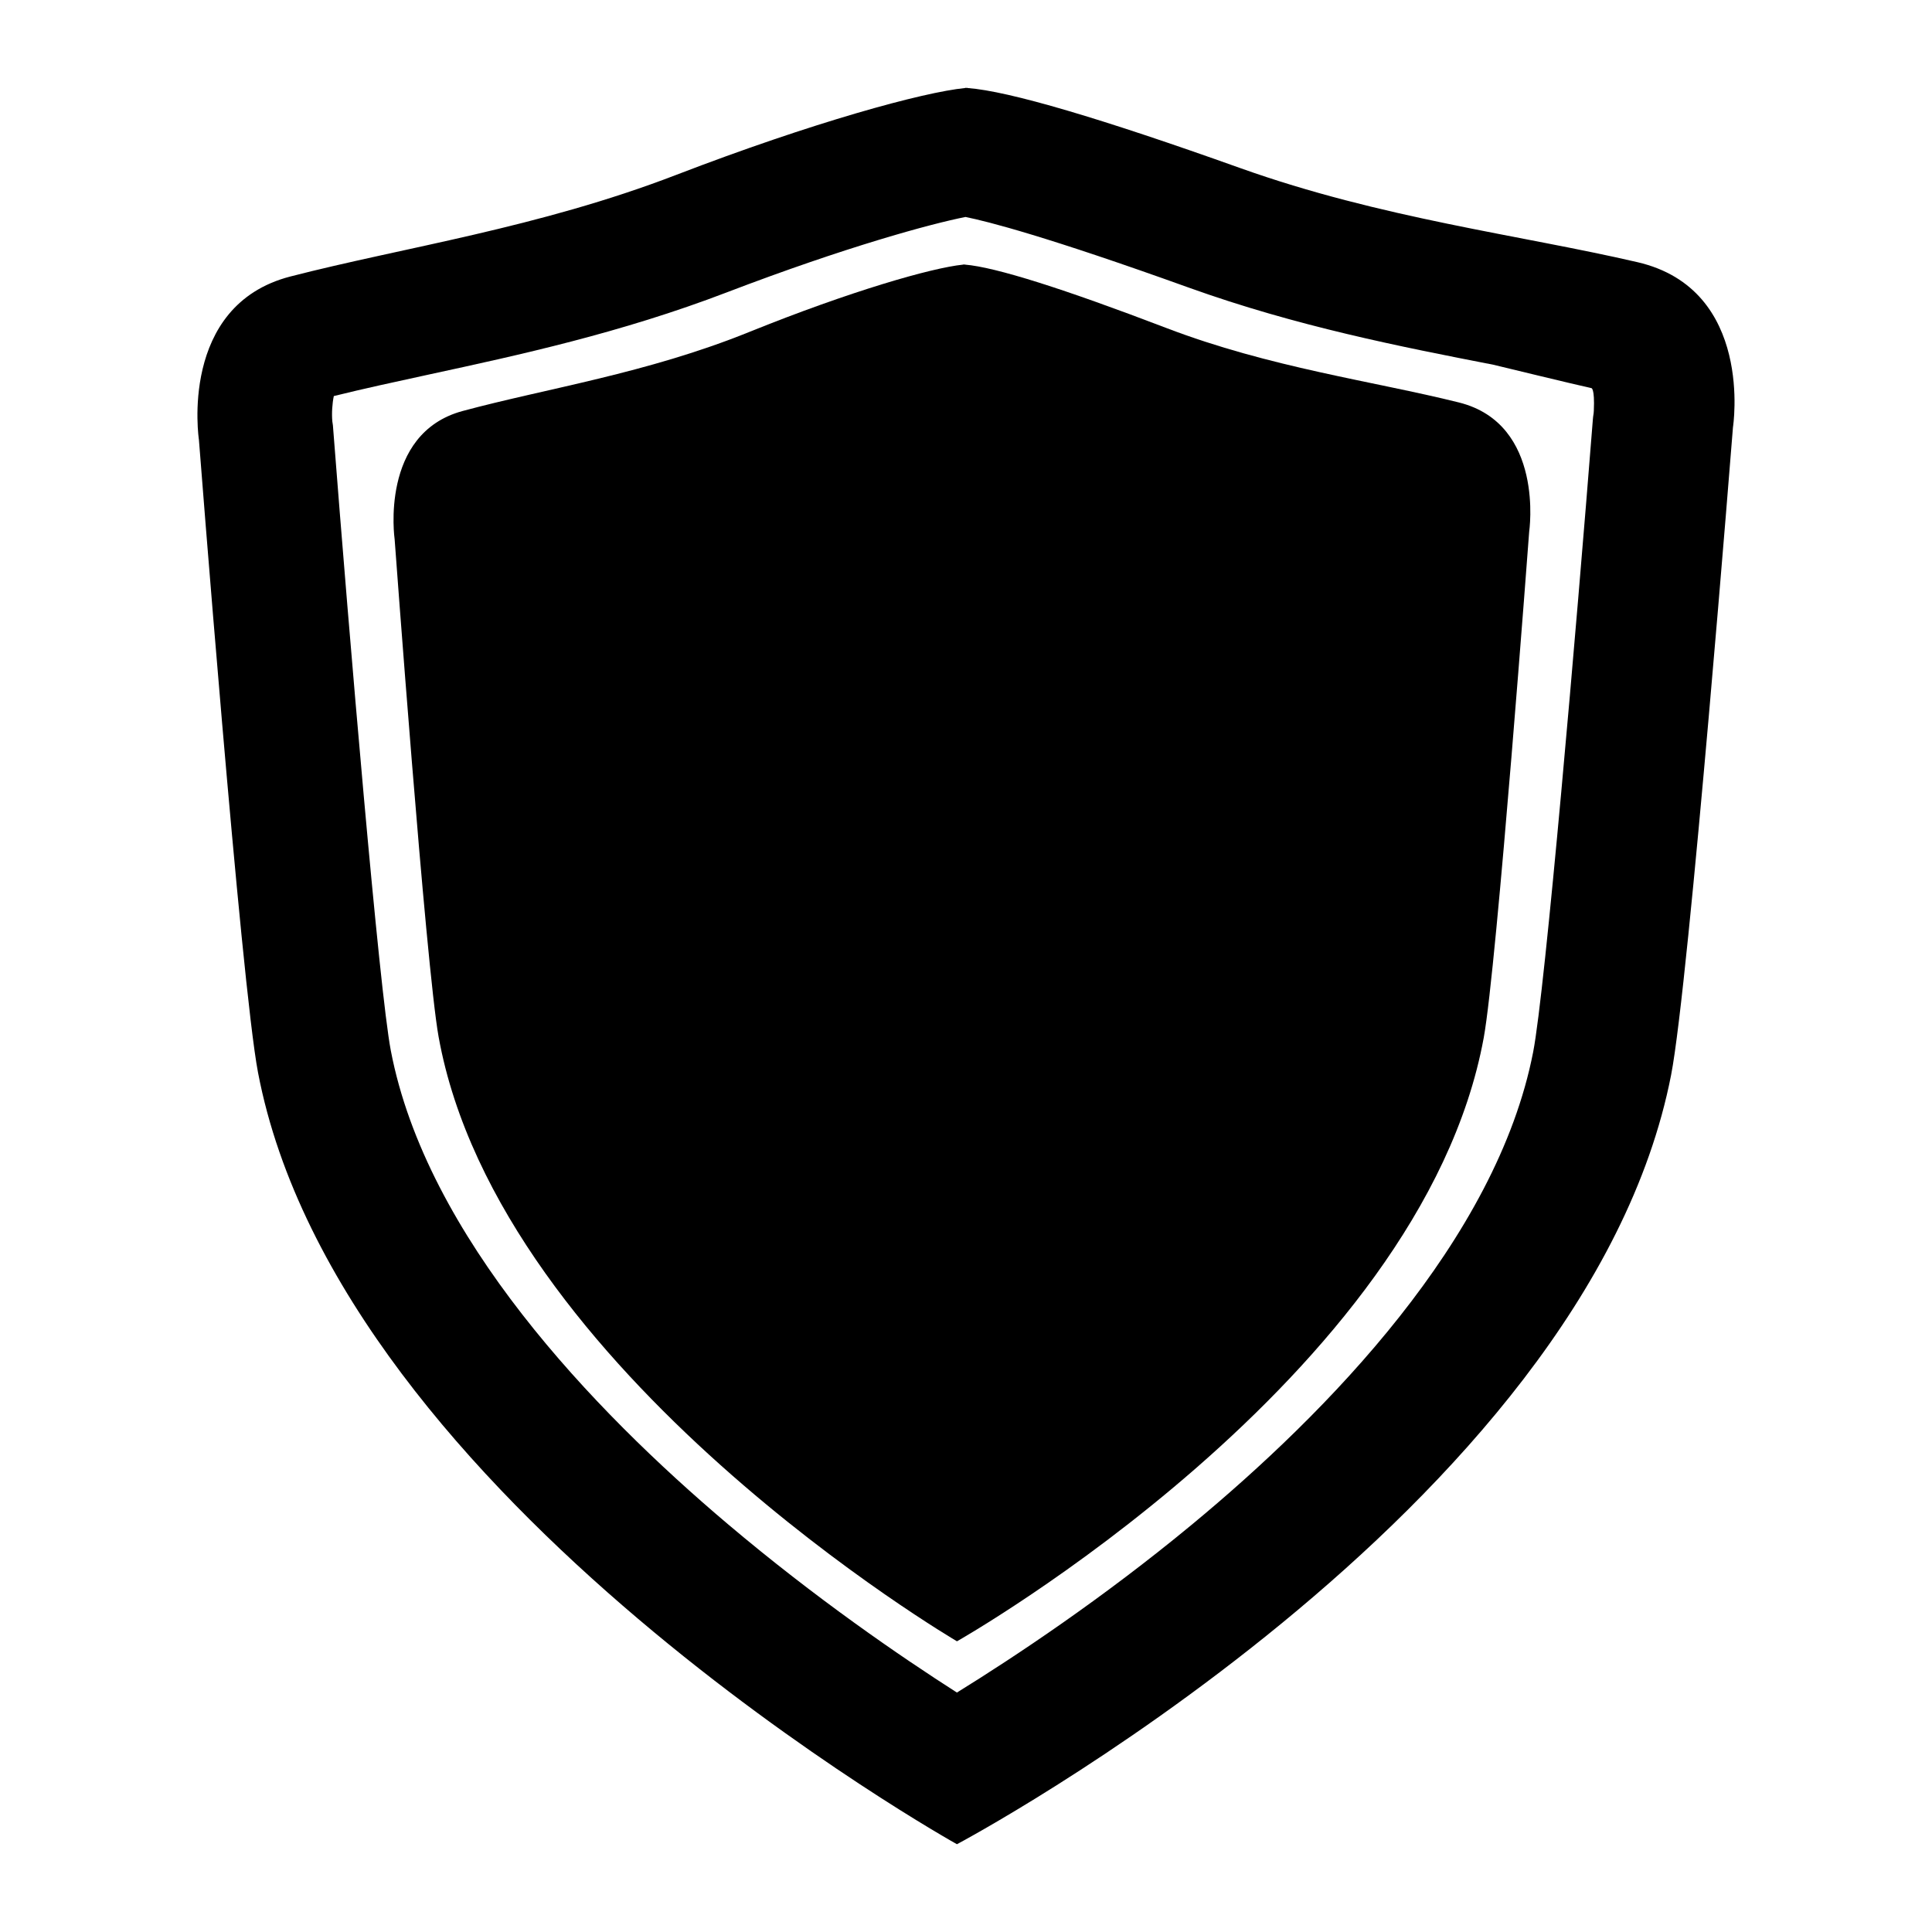
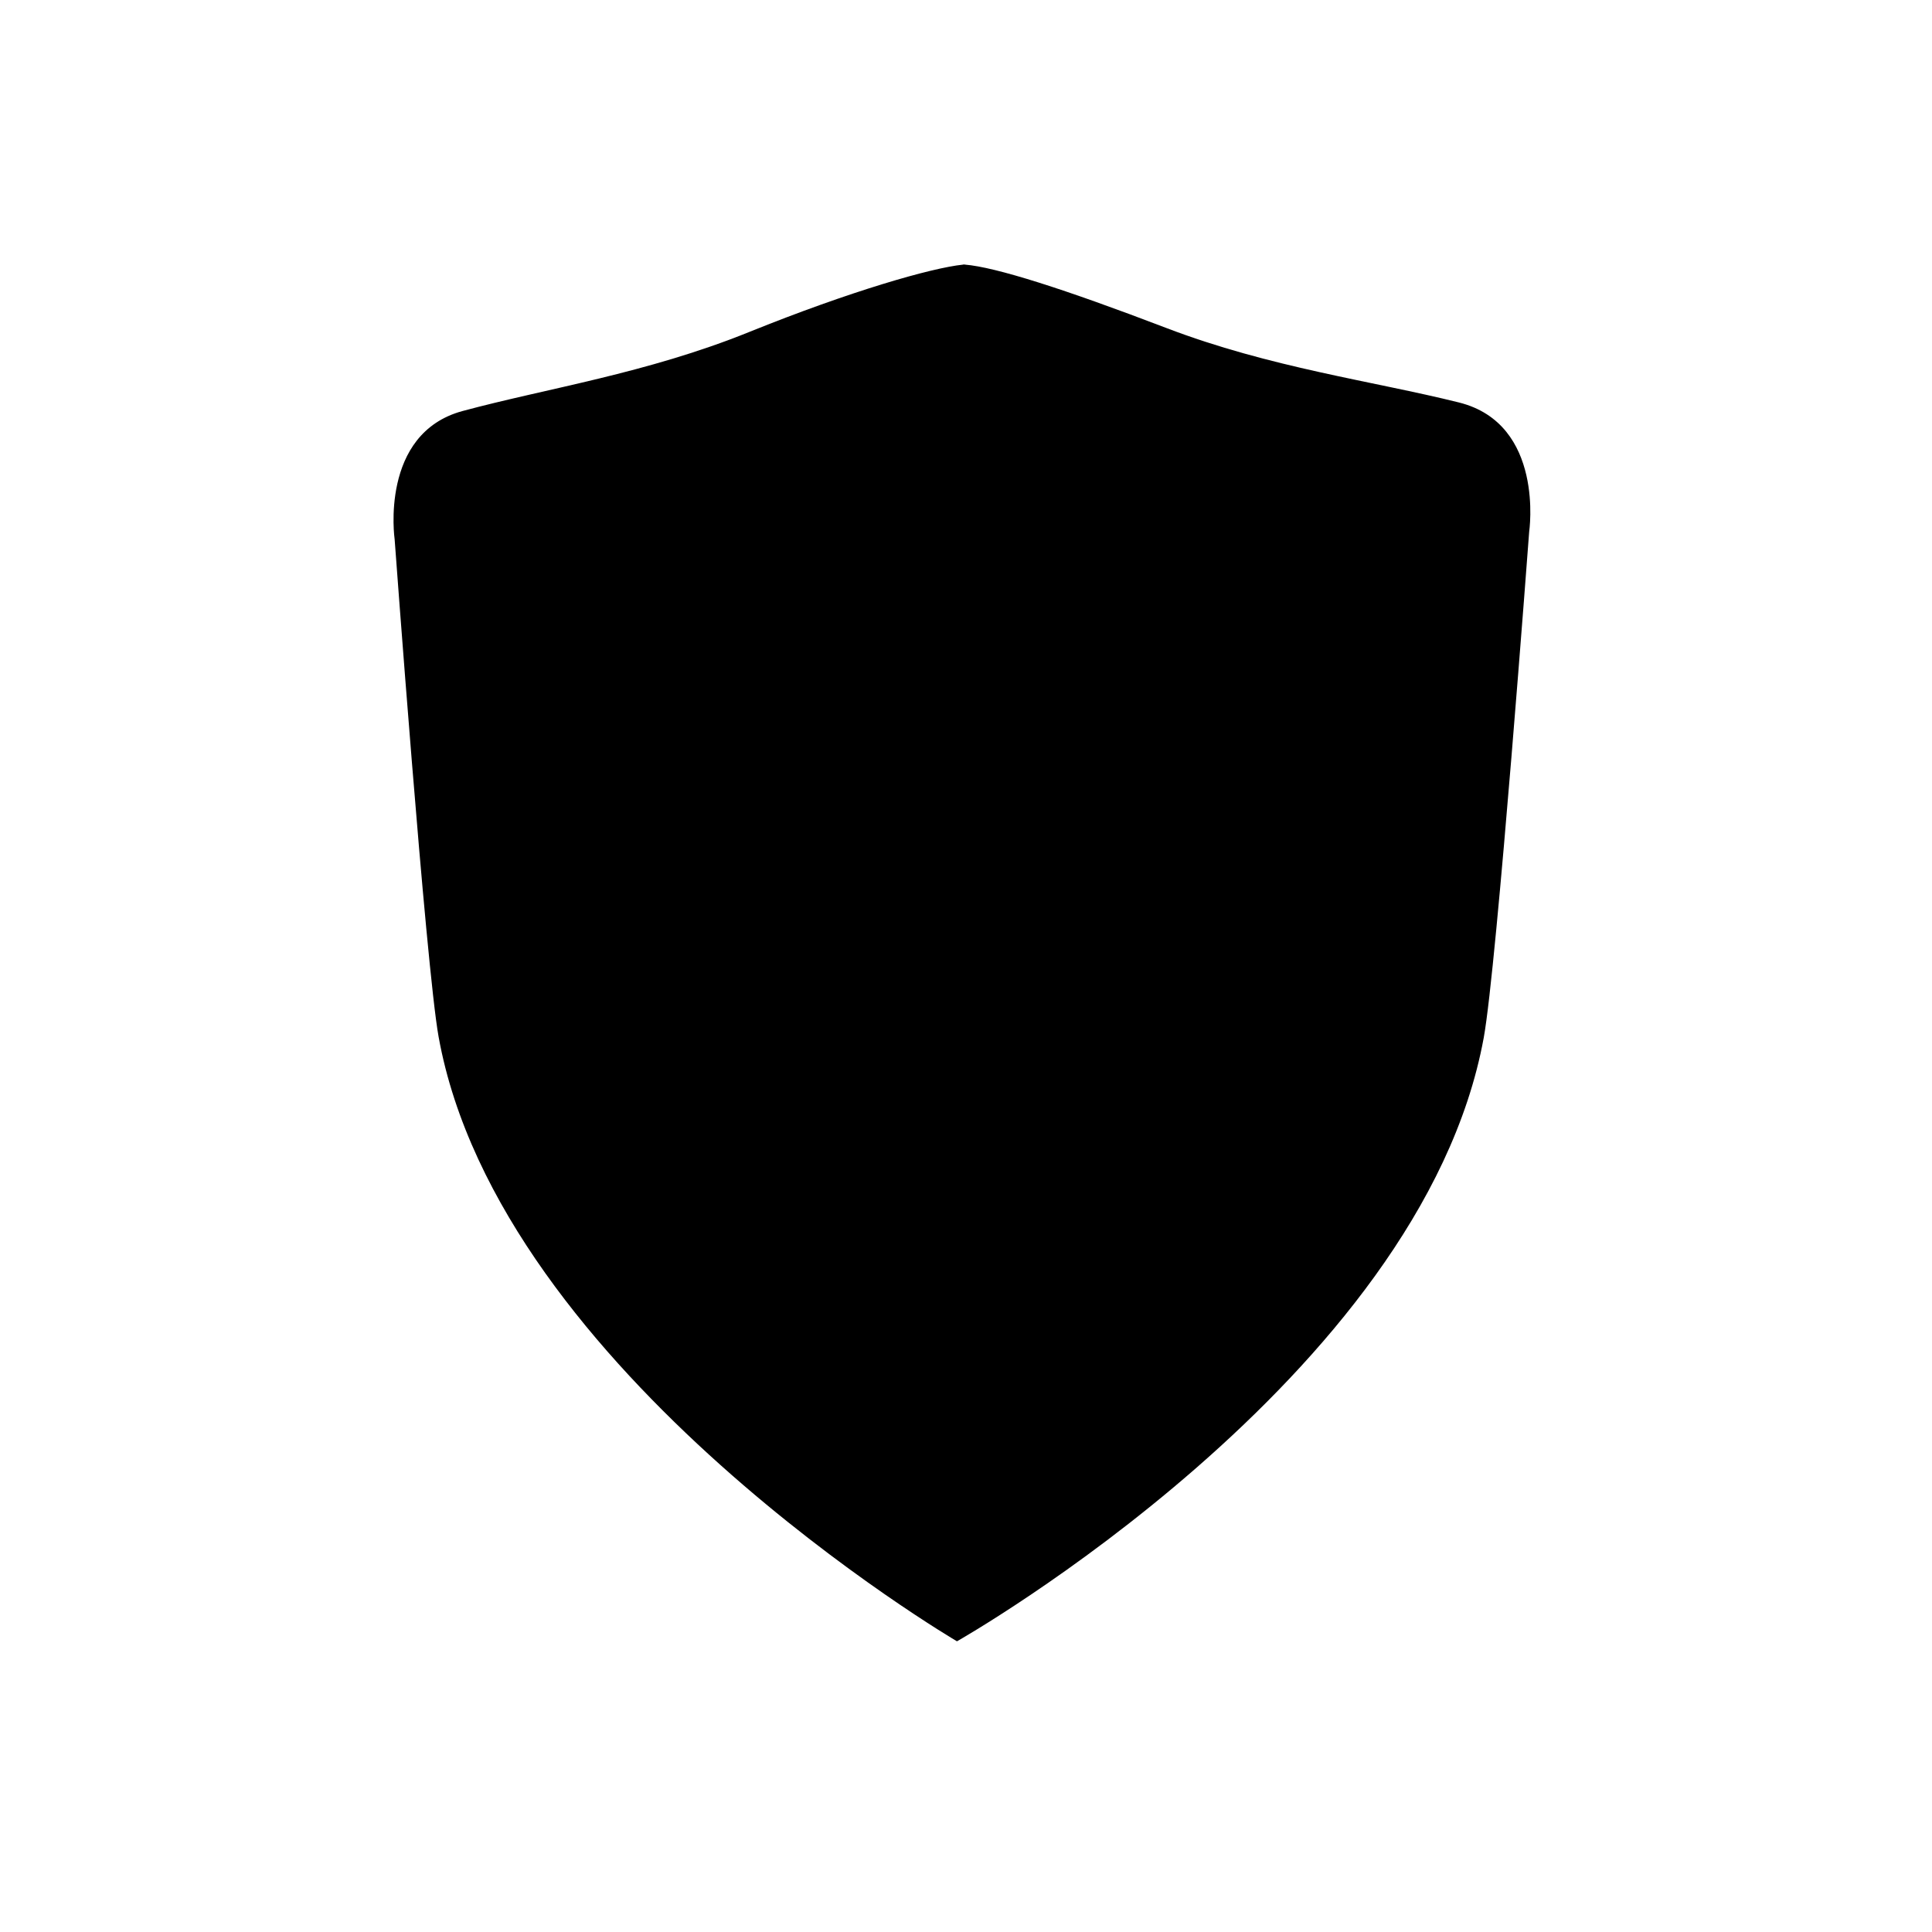
<svg xmlns="http://www.w3.org/2000/svg" id="Capa_1" viewBox="0 0 500 500">
-   <path d="M250.09,22.75c-.1,0-.21-.02-.32-.02v.05c-10.89,1.08-39.39,8.87-74.79,22.49-35.68,13.73-70.62,18.75-99.84,26.29-28.99,7.49-23.66,42.25-23.66,42.25,0,0,10.88,140.63,15.3,163.79,21.15,110.7,180.85,199.67,180.85,199.67h.05s162.77-86.31,184.8-199.06c4.63-23.67,16.01-167.63,16.01-167.63,0,0,5.59-35.71-24.72-42.73-30.33-7.04-66.33-11.33-102.79-24.35-35.87-12.81-59.85-19.93-70.57-20.72v-.05c-.1,0-.22,.01-.32,.03Zm57.58,51.69c27.92,10.03,54.93,15.3,78.83,19.96,0,0,21.59,5.24,25.33,6.04,0,0,.92-.14,.65,5.9-.04,.93-.16,1.07-.24,2.12-4.33,54.89-12.35,147.86-15.46,163.81-9.46,48.53-53.37,93.39-88.38,122.34-23.2,19.19-45.79,34.17-60.75,43.42-14.68-9.38-36.61-24.42-59.33-43.63-34.77-29.41-77.97-74.42-87.18-122.52-3-15.68-10.74-106.92-14.9-160.72-.08-1.04-.06-1.17-.23-2.08-.2-2.03-.02-4.72,.38-6.58,7.65-1.9,15.94-3.69,24.68-5.59,23.21-5.02,49.58-10.74,77.01-21.24,30.9-11.82,52.92-17.77,61.78-19.52,5.74,1.15,20.98,5.04,57.81,18.29Z" />
  <path d="M249.45,68.47c-.08,0-.16-.01-.23-.02v.04c-8.05,.81-29.15,6.85-55.38,17.45-26.46,10.7-52.41,14.57-74.12,20.43-21.56,5.83-17.59,33.18-17.59,33.18,0,0,8.09,110.57,11.38,128.78,15.72,86.98,134.14,156.43,134.14,156.43h.03s120.09-67.96,136.3-156.14c3.4-18.51,11.77-131.01,11.77-131.01,0,0,4.11-27.89-18.18-33.45-22.33-5.56-48.85-9-75.74-19.28-26.47-10.12-44.2-15.76-52.13-16.4v-.04c-.07,.01-.16,.02-.24,.03Z" />
</svg>